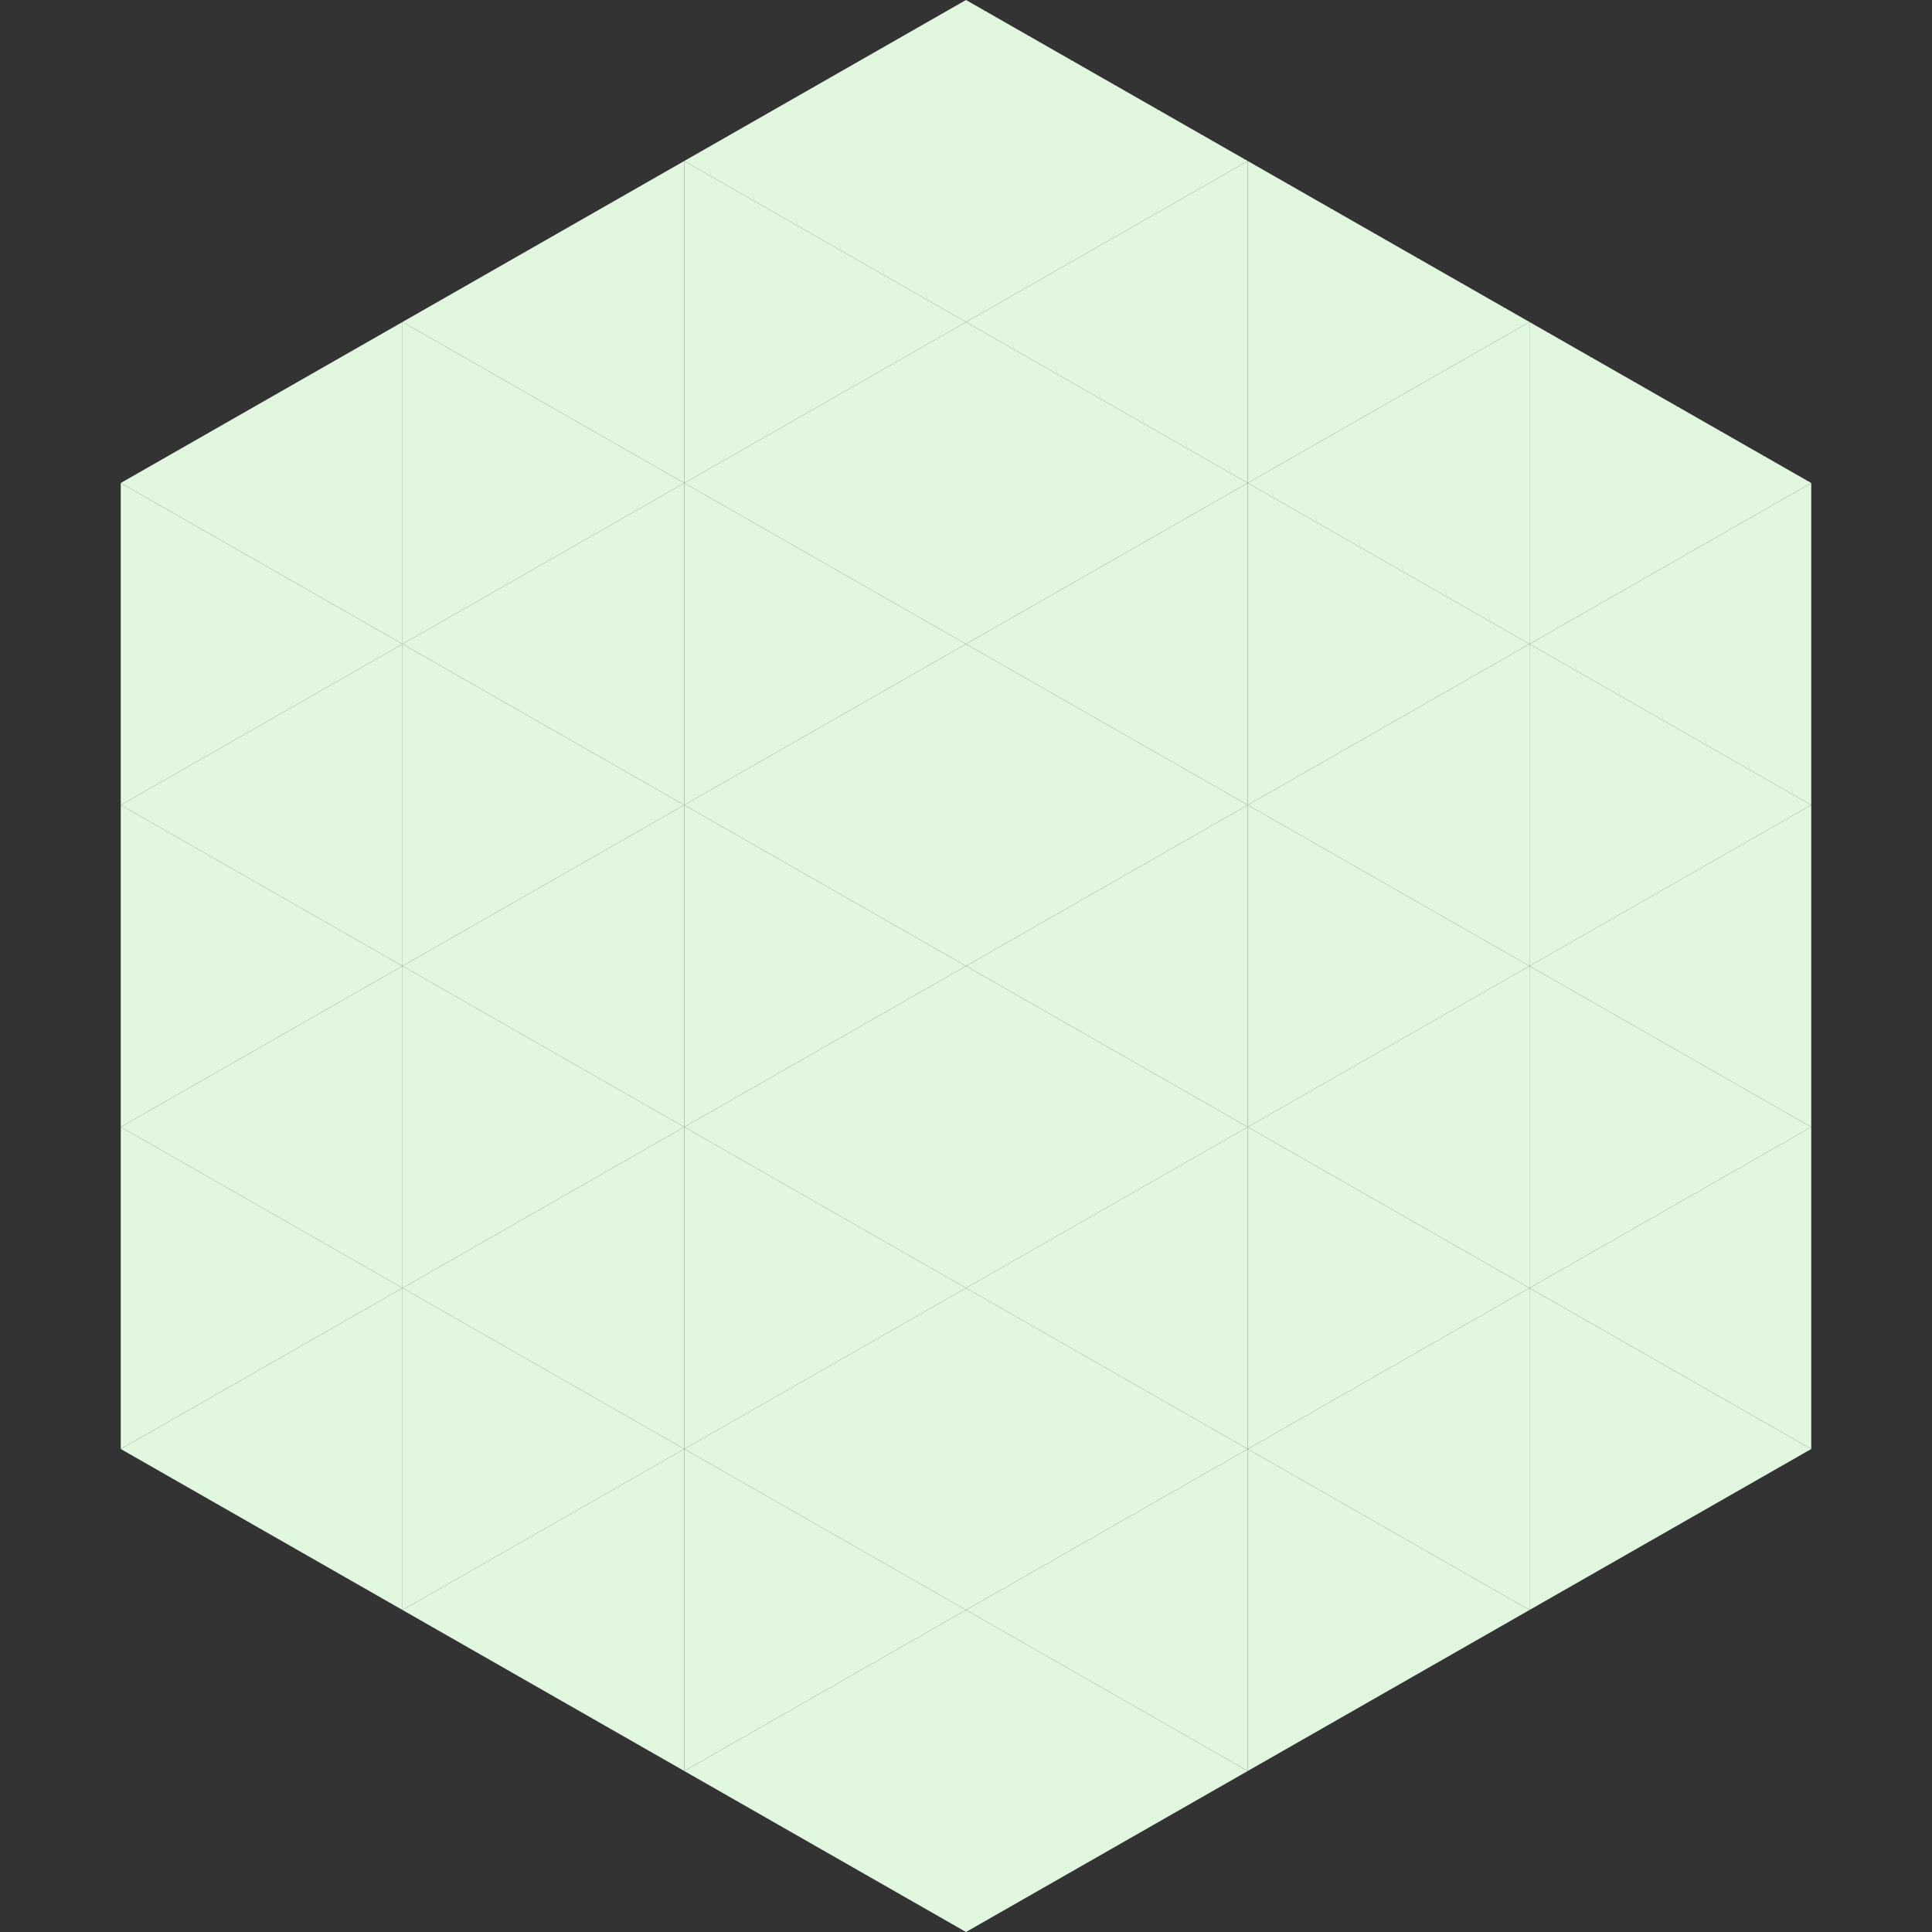
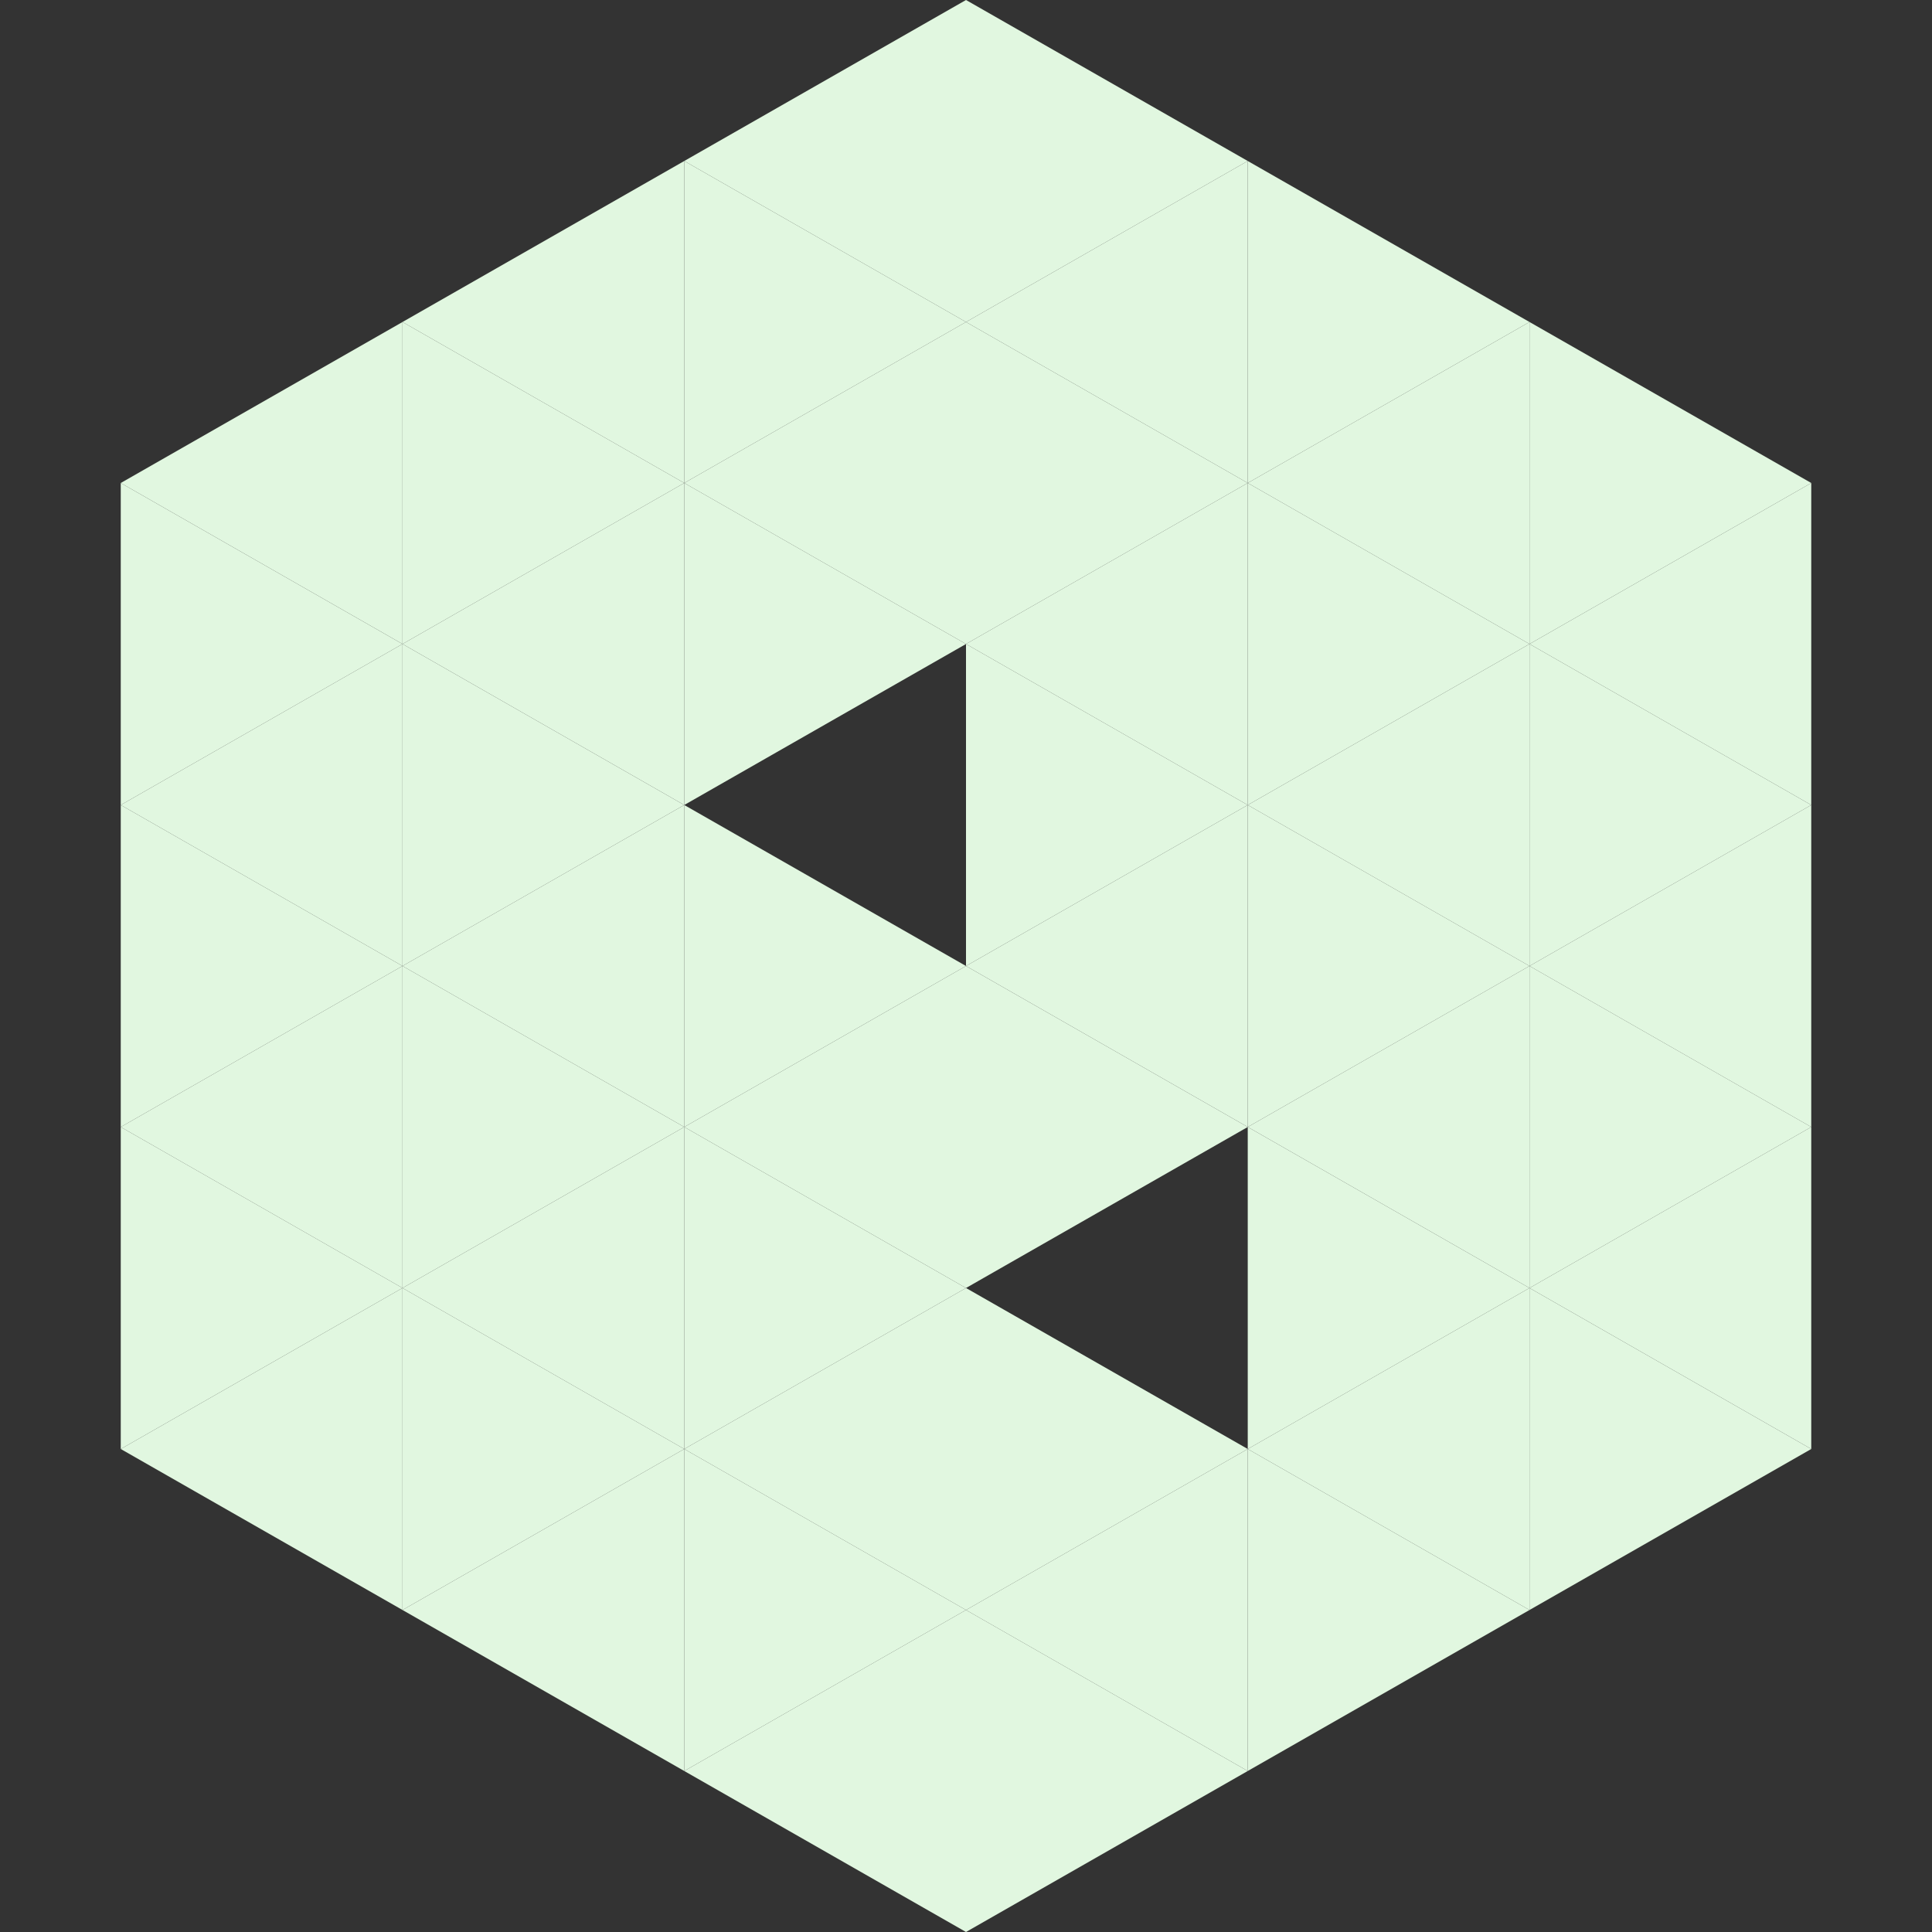
<svg xmlns="http://www.w3.org/2000/svg" width="240" height="240">
  <rect width="100%" height="100%" fill="#333333" stroke="none" />
  <polygon points="50,40 15,60 50,80" style="fill:rgb(225,247,224)" />
  <polygon points="190,40 225,60 190,80" style="fill:rgb(225,247,224)" />
  <polygon points="15,60 50,80 15,100" style="fill:rgb(225,247,224)" />
  <polygon points="225,60 190,80 225,100" style="fill:rgb(225,247,224)" />
  <polygon points="50,80 15,100 50,120" style="fill:rgb(225,247,224)" />
  <polygon points="190,80 225,100 190,120" style="fill:rgb(225,247,224)" />
  <polygon points="15,100 50,120 15,140" style="fill:rgb(225,247,224)" />
  <polygon points="225,100 190,120 225,140" style="fill:rgb(225,247,224)" />
  <polygon points="50,120 15,140 50,160" style="fill:rgb(225,247,224)" />
  <polygon points="190,120 225,140 190,160" style="fill:rgb(225,247,224)" />
  <polygon points="15,140 50,160 15,180" style="fill:rgb(225,247,224)" />
  <polygon points="225,140 190,160 225,180" style="fill:rgb(225,247,224)" />
  <polygon points="50,160 15,180 50,200" style="fill:rgb(225,247,224)" />
  <polygon points="190,160 225,180 190,200" style="fill:rgb(225,247,224)" />
  <polygon points="15,180 50,200 15,220" style="fill:rgb(255,255,255); fill-opacity:0" />
  <polygon points="225,180 190,200 225,220" style="fill:rgb(255,255,255); fill-opacity:0" />
  <polygon points="50,0 85,20 50,40" style="fill:rgb(255,255,255); fill-opacity:0" />
  <polygon points="190,0 155,20 190,40" style="fill:rgb(255,255,255); fill-opacity:0" />
  <polygon points="85,20 50,40 85,60" style="fill:rgb(225,247,224)" />
  <polygon points="155,20 190,40 155,60" style="fill:rgb(225,247,224)" />
  <polygon points="50,40 85,60 50,80" style="fill:rgb(225,247,224)" />
  <polygon points="190,40 155,60 190,80" style="fill:rgb(225,247,224)" />
  <polygon points="85,60 50,80 85,100" style="fill:rgb(225,247,224)" />
  <polygon points="155,60 190,80 155,100" style="fill:rgb(225,247,224)" />
  <polygon points="50,80 85,100 50,120" style="fill:rgb(225,247,224)" />
  <polygon points="190,80 155,100 190,120" style="fill:rgb(225,247,224)" />
  <polygon points="85,100 50,120 85,140" style="fill:rgb(225,247,224)" />
  <polygon points="155,100 190,120 155,140" style="fill:rgb(225,247,224)" />
  <polygon points="50,120 85,140 50,160" style="fill:rgb(225,247,224)" />
  <polygon points="190,120 155,140 190,160" style="fill:rgb(225,247,224)" />
  <polygon points="85,140 50,160 85,180" style="fill:rgb(225,247,224)" />
  <polygon points="155,140 190,160 155,180" style="fill:rgb(225,247,224)" />
  <polygon points="50,160 85,180 50,200" style="fill:rgb(225,247,224)" />
  <polygon points="190,160 155,180 190,200" style="fill:rgb(225,247,224)" />
  <polygon points="85,180 50,200 85,220" style="fill:rgb(225,247,224)" />
  <polygon points="155,180 190,200 155,220" style="fill:rgb(225,247,224)" />
  <polygon points="120,0 85,20 120,40" style="fill:rgb(225,247,224)" />
  <polygon points="120,0 155,20 120,40" style="fill:rgb(225,247,224)" />
  <polygon points="85,20 120,40 85,60" style="fill:rgb(225,247,224)" />
  <polygon points="155,20 120,40 155,60" style="fill:rgb(225,247,224)" />
  <polygon points="120,40 85,60 120,80" style="fill:rgb(225,247,224)" />
  <polygon points="120,40 155,60 120,80" style="fill:rgb(225,247,224)" />
  <polygon points="85,60 120,80 85,100" style="fill:rgb(225,247,224)" />
  <polygon points="155,60 120,80 155,100" style="fill:rgb(225,247,224)" />
-   <polygon points="120,80 85,100 120,120" style="fill:rgb(225,247,224)" />
  <polygon points="120,80 155,100 120,120" style="fill:rgb(225,247,224)" />
  <polygon points="85,100 120,120 85,140" style="fill:rgb(225,247,224)" />
  <polygon points="155,100 120,120 155,140" style="fill:rgb(225,247,224)" />
  <polygon points="120,120 85,140 120,160" style="fill:rgb(225,247,224)" />
  <polygon points="120,120 155,140 120,160" style="fill:rgb(225,247,224)" />
  <polygon points="85,140 120,160 85,180" style="fill:rgb(225,247,224)" />
-   <polygon points="155,140 120,160 155,180" style="fill:rgb(225,247,224)" />
  <polygon points="120,160 85,180 120,200" style="fill:rgb(225,247,224)" />
  <polygon points="120,160 155,180 120,200" style="fill:rgb(225,247,224)" />
  <polygon points="85,180 120,200 85,220" style="fill:rgb(225,247,224)" />
  <polygon points="155,180 120,200 155,220" style="fill:rgb(225,247,224)" />
  <polygon points="120,200 85,220 120,240" style="fill:rgb(225,247,224)" />
  <polygon points="120,200 155,220 120,240" style="fill:rgb(225,247,224)" />
  <polygon points="85,220 120,240 85,260" style="fill:rgb(255,255,255); fill-opacity:0" />
  <polygon points="155,220 120,240 155,260" style="fill:rgb(255,255,255); fill-opacity:0" />
</svg>